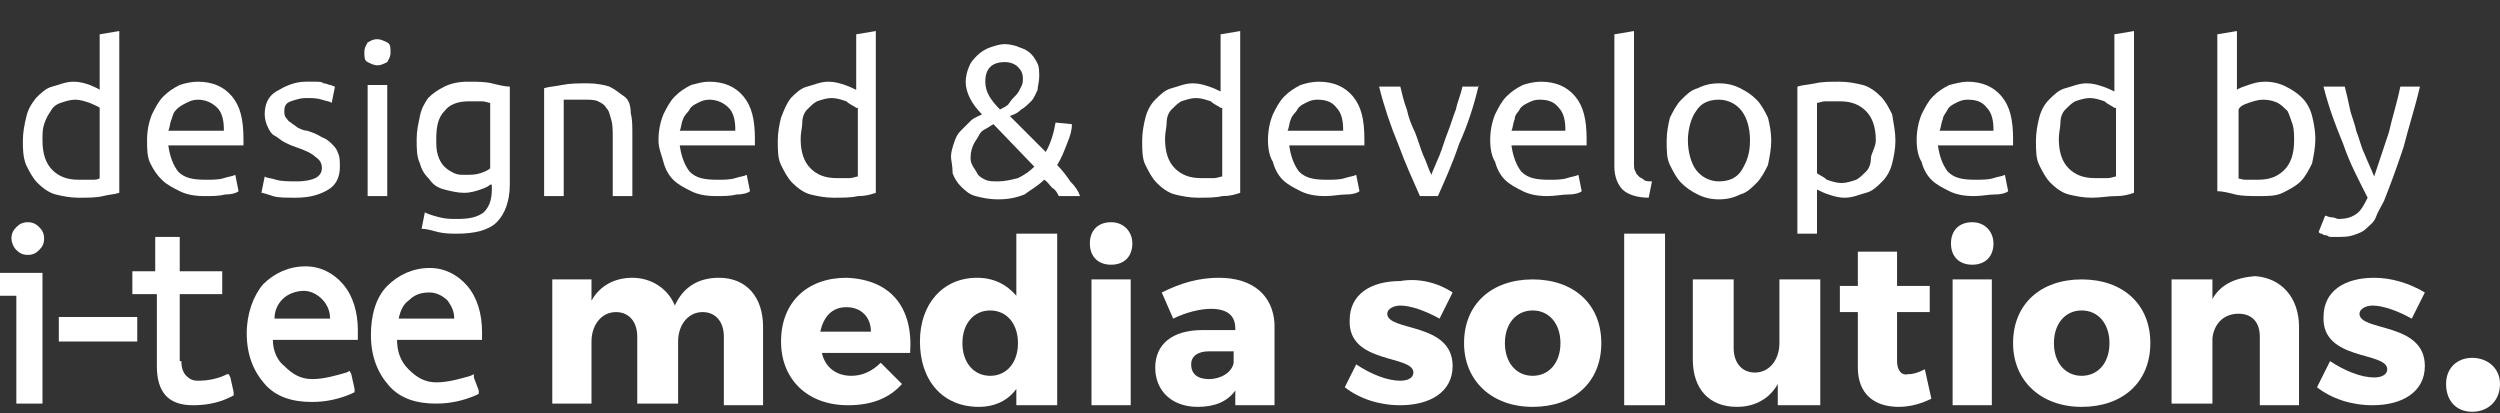
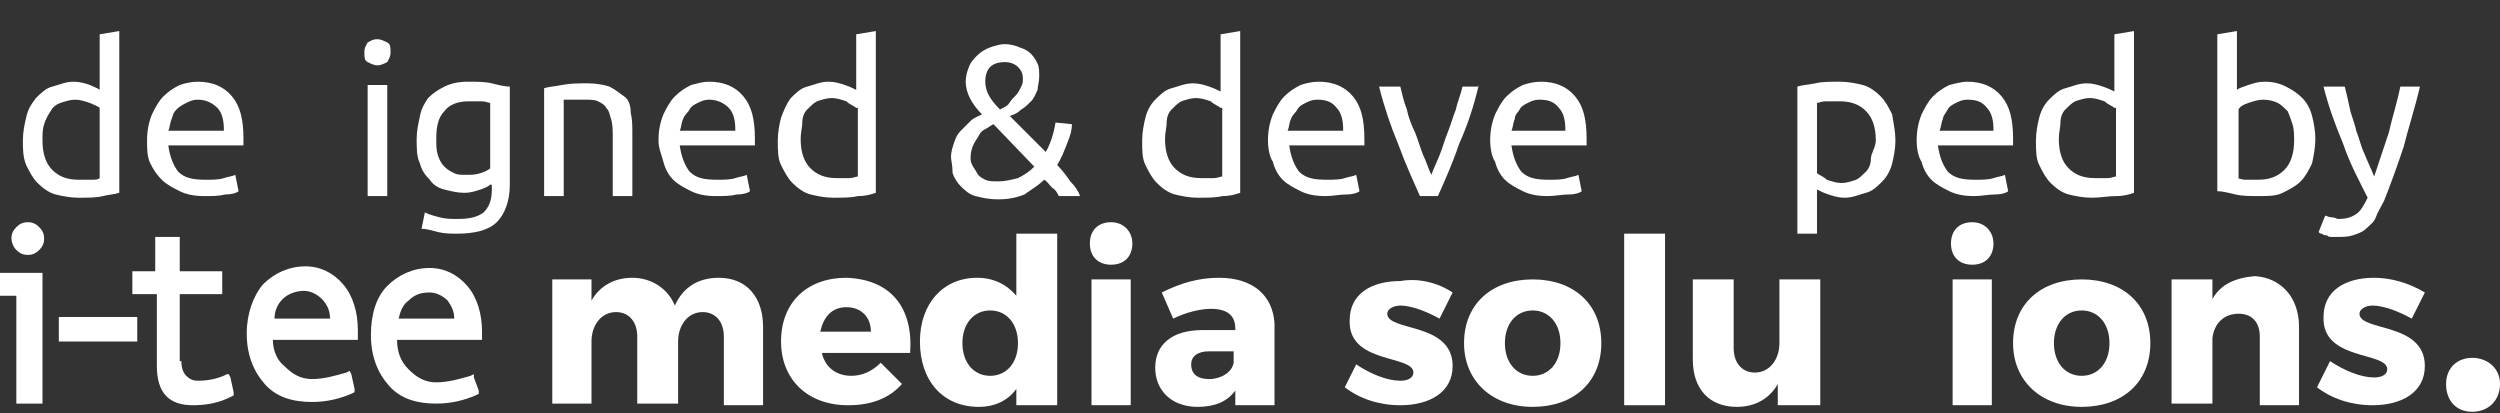
<svg xmlns="http://www.w3.org/2000/svg" version="1.1" id="Laag_1" x="0px" y="0px" viewBox="0 0 153 25.3" style="enable-background:new 0 0 153 25.3;" xml:space="preserve">
  <rect x="0" y="0" width="153" height="25.3" fill="#333333" stroke="none" />
  <style type="text/css">
	.st0{fill:#ffffff;}
	.st1{fill-rule:evenodd;clip-rule:evenodd;fill:#ffffff;}
	.st2{fill:#ffffff;}
</style>
  <path class="st0" d="M46.7,20v4.8h-2.4v-4.2c0-0.9-0.5-1.5-1.3-1.5c-0.9,0-1.5,0.8-1.5,1.8v3.8H39v-4.1c0-0.9-0.5-1.5-1.3-1.5  c-0.9,0-1.5,0.8-1.5,1.8v3.8h-2.4v-7.6h2.4v1.3c0.5-0.9,1.4-1.4,2.5-1.4c1.2,0,2.2,0.7,2.6,1.7c0.5-1.1,1.4-1.7,2.7-1.7  C45.7,17,46.7,18.2,46.7,20z" />
  <path class="st0" d="M55.7,21.6h-5.4c0.2,0.9,0.9,1.4,1.8,1.4c0.7,0,1.3-0.3,1.8-0.8l1.3,1.3c-0.8,0.9-1.9,1.3-3.3,1.3  c-2.5,0-4.1-1.6-4.1-3.9c0-2.4,1.6-3.9,4-3.9C54.5,17.1,55.9,18.8,55.7,21.6z M53.3,20.3c0-0.9-0.6-1.5-1.5-1.5s-1.4,0.6-1.6,1.5  H53.3z" />
  <path class="st0" d="M64.7,24.8h-2.5v-1c-0.5,0.7-1.3,1.1-2.3,1.1c-2.2,0-3.6-1.6-3.6-4c0-2.3,1.4-3.9,3.5-3.9c1,0,1.8,0.4,2.4,1.1  v-3.8h2.5V24.8z M62.3,21c0-1.2-0.7-2-1.7-2s-1.7,0.8-1.7,2c0,1.2,0.7,2,1.7,2S62.3,22.2,62.3,21z" />
  <path class="st0" d="M69.3,14.9c0,0.8-0.5,1.3-1.3,1.3s-1.3-0.5-1.3-1.3s0.5-1.3,1.3-1.3S69.3,14.2,69.3,14.9z M66.8,24.8v-7.7h2.4  v7.7H66.8z" />
  <path class="st0" d="M78,19.8v5h-2.4v-0.9c-0.5,0.7-1.3,1-2.3,1c-1.6,0-2.6-1-2.6-2.4c0-1.4,1-2.3,2.9-2.3h2v-0.1  c0-0.8-0.5-1.2-1.5-1.2c-0.6,0-1.5,0.2-2.3,0.6l-0.7-1.6c1.2-0.6,2.3-0.9,3.5-0.9C76.7,17,77.9,18.1,78,19.8z M75.5,22.2v-0.7H74  c-0.7,0-1.1,0.3-1.1,0.8c0,0.6,0.4,0.9,1.1,0.9S75.4,22.8,75.5,22.2z" />
  <path class="st0" d="M88.9,17.9l-0.8,1.6c-0.9-0.5-1.8-0.8-2.4-0.8c-0.4,0-0.8,0.2-0.8,0.5c0,1.1,4,0.5,4,3.2c0,1.6-1.4,2.4-3.2,2.4  c-1.3,0-2.5-0.4-3.4-1.1l0.7-1.4c0.9,0.6,1.9,1,2.7,1c0.5,0,0.8-0.2,0.8-0.5c0-1.1-4-0.5-3.9-3.2c0-1.6,1.3-2.4,3.1-2.4  C86.8,17,88,17.3,88.9,17.9z" />
  <path class="st0" d="M98,21c0,2.4-1.7,3.9-4.2,3.9s-4.2-1.6-4.2-3.9c0-2.4,1.7-3.9,4.2-3.9S98,18.6,98,21z M92.1,21  c0,1.2,0.7,2,1.7,2s1.7-0.8,1.7-2c0-1.2-0.7-2-1.7-2C92.8,19,92.1,19.8,92.1,21z" />
  <path class="st0" d="M99.4,24.8V14.3h2.5v10.5H99.4z" />
  <path class="st0" d="M111.3,24.8h-2.5v-1.3c-0.5,0.9-1.4,1.4-2.5,1.4c-1.7,0-2.7-1.1-2.7-2.9v-4.9h2.5v4.2c0,0.9,0.5,1.5,1.3,1.5  c0.9,0,1.5-0.8,1.5-1.8v-3.9h2.5v7.7H111.3z" />
-   <path class="st0" d="M118.2,24.4c-0.6,0.3-1.3,0.5-2,0.5c-1.5,0-2.5-0.8-2.5-2.4v-3.4h-1.1v-1.6h1.1v-2.1h2.4v2.1h2v1.6h-2v3  c0,0.6,0.3,0.9,0.7,0.8c0.3,0,0.6-0.1,1-0.3L118.2,24.4z" />
  <path class="st0" d="M122,14.9c0,0.8-0.5,1.3-1.3,1.3s-1.3-0.5-1.3-1.3s0.5-1.3,1.3-1.3S122,14.2,122,14.9z M119.5,24.8v-7.7h2.4  v7.7H119.5z" />
  <path class="st0" d="M131.6,21c0,2.4-1.7,3.9-4.2,3.9s-4.2-1.6-4.2-3.9c0-2.4,1.7-3.9,4.2-3.9C129.9,17.1,131.6,18.6,131.6,21z   M125.7,21c0,1.2,0.7,2,1.7,2s1.7-0.8,1.7-2c0-1.2-0.7-2-1.7-2C126.4,19,125.7,19.8,125.7,21z" />
  <path class="st0" d="M140.7,20v4.8h-2.4v-4.2c0-0.9-0.5-1.4-1.3-1.4c-0.9,0-1.5,0.6-1.6,1.5v4h-2.5v-7.6h2.5v1.2  c0.5-0.9,1.4-1.3,2.6-1.4C139.6,17,140.7,18.2,140.7,20z" />
  <path class="st0" d="M148.4,17.9l-0.8,1.6c-0.9-0.5-1.8-0.8-2.4-0.8c-0.4,0-0.8,0.2-0.8,0.5c0,1.1,4,0.5,4,3.2  c0,1.6-1.4,2.4-3.2,2.4c-1.3,0-2.5-0.4-3.4-1.1l0.8-1.6c0.9,0.6,1.9,1,2.7,1c0.5,0,0.8-0.2,0.8-0.5c0-1.1-4-0.5-3.9-3.2  c0-1.6,1.3-2.4,3.1-2.4C146.3,17,147.4,17.3,148.4,17.9z" />
  <path class="st0" d="M153,23.5c0,1-0.7,1.7-1.7,1.7s-1.6-0.7-1.6-1.7s0.7-1.6,1.6-1.6S153,22.5,153,23.5z" />
  <g>
    <polygon class="st1" points="8.1,19.4 3.8,19.4 3.6,19.4 3.6,19.6 3.6,20.7 3.6,20.9 3.8,20.9 8.1,20.9 8.4,20.9 8.4,20.7    8.4,19.6 8.4,19.4  " />
    <polygon class="st1" points="1,18.1 1,24.7 1.2,24.7 2.3,24.7 2.6,24.7 2.6,24.7 2.6,16.7 2.3,16.7 0.2,16.7 0,16.7 0,16.9 0,17.9    0,18.1 0.2,18.1  " />
    <path class="st1" d="M11.1,22.1c0,0.4,0.1,0.7,0.3,0.9c0.2,0.2,0.4,0.3,0.7,0.3c0.6,0,1.2-0.1,1.8-0.4H14l0.1,0.2l0.2,0.9v0.2   l-0.2,0.1c-0.8,0.4-1.6,0.5-2.3,0.5c-1.5,0-2.2-0.8-2.2-2.4V18H8.3H8.1v-0.2v-1v-0.2h0.2h1.2v-1.9v-0.2h0.2h1.1H11v0.2v1.9h2.4h0.2   v0.2v1V18h-0.2H11v4.1H11.1z" />
    <g>
      <path class="st1" d="M16.7,20.8h5h0.2v-0.2v-0.4c0-1.1-0.3-2.1-0.9-2.8c-0.6-0.7-1.4-1.1-2.3-1.1c-1,0-1.9,0.4-2.6,1.1    c-0.6,0.7-1,1.8-1,3c0,1.3,0.4,2.3,1.1,3.1c0.7,0.8,1.7,1.1,2.9,1.1c0.9,0,1.7-0.2,2.4-0.5l0.2-0.1v-0.2l-0.2-0.9l-0.1-0.2    l-0.2,0.1c-0.7,0.2-1.4,0.4-2.1,0.4s-1.2-0.3-1.7-0.8C17,22.1,16.7,21.5,16.7,20.8L16.7,20.8z M20.2,19.5h-3.4l0,0    c0-0.5,0.2-0.9,0.5-1.2c0.3-0.3,0.8-0.5,1.3-0.5c0.4,0,0.8,0.2,1.1,0.5C20,18.6,20.2,19,20.2,19.5L20.2,19.5z" />
    </g>
    <g>
      <path class="st1" d="M24.3,20.8h5h0.2v-0.2v-0.3c0-1.1-0.3-2.1-0.9-2.8c-0.6-0.7-1.4-1.1-2.3-1.1c-1,0-1.9,0.4-2.6,1.1    c-0.7,0.7-1,1.8-1,3c0,1.3,0.4,2.3,1.1,3.1s1.7,1.1,2.9,1.1c0.9,0,1.7-0.2,2.4-0.5l0.2-0.1v-0.2L29,23.1v-0.2L28.8,23    c-0.7,0.2-1.4,0.4-2.1,0.4s-1.2-0.3-1.7-0.8C24.5,22.1,24.3,21.5,24.3,20.8L24.3,20.8z M27.8,19.5h-3.4l0,0    c0.1-0.5,0.3-0.9,0.6-1.1c0.4-0.4,0.8-0.5,1.3-0.5c0.4,0,0.8,0.2,1.1,0.5C27.6,18.7,27.8,19,27.8,19.5L27.8,19.5z" />
    </g>
    <path class="st1" d="M1,13.9c-0.2,0.2-0.3,0.4-0.3,0.7c0,0.2,0.1,0.5,0.3,0.7c0.2,0.2,0.4,0.3,0.7,0.3s0.5-0.1,0.7-0.3   c0.2-0.2,0.3-0.4,0.3-0.7s-0.1-0.5-0.3-0.7S2,13.6,1.7,13.6S1.2,13.7,1,13.9z" />
  </g>
  <g>
    <path class="st2" d="M6.1,2.1l1.2-0.2v9.9C7,11.9,6.7,11.9,6.3,12c-0.4,0.1-0.9,0.1-1.5,0.1c-0.5,0-1-0.1-1.4-0.2s-0.8-0.4-1.1-0.7   s-0.5-0.7-0.7-1.1C1.4,9.6,1.4,9.1,1.4,8.6c0-0.5,0.1-1,0.2-1.4C1.7,6.7,1.9,6.4,2.2,6c0.3-0.3,0.6-0.6,1-0.7s0.8-0.3,1.3-0.3   c0.4,0,0.7,0.1,1,0.2C5.7,5.3,6,5.4,6.1,5.5V2.1z M6.1,6.6C6,6.5,5.7,6.4,5.5,6.3C5.2,6.2,4.9,6.1,4.6,6.1c-0.3,0-0.6,0.1-0.9,0.2   C3.4,6.4,3.2,6.6,3.1,6.8C2.9,7.1,2.8,7.3,2.7,7.6s-0.1,0.6-0.1,1c0,0.8,0.2,1.4,0.6,1.8c0.4,0.4,0.9,0.6,1.6,0.6   c0.3,0,0.6,0,0.8,0C5.8,11,6,11,6.1,10.9V6.6z" />
    <path class="st2" d="M9,8.6C9,8,9.1,7.5,9.3,7C9.5,6.6,9.7,6.2,10,5.9c0.3-0.3,0.6-0.5,1-0.7C11.3,5.1,11.7,5,12.1,5   c0.9,0,1.6,0.3,2.1,0.9c0.5,0.6,0.7,1.4,0.7,2.6c0,0.1,0,0.1,0,0.2c0,0.1,0,0.2,0,0.2h-4.6c0.1,0.7,0.3,1.2,0.6,1.6   c0.4,0.4,0.9,0.5,1.7,0.5c0.4,0,0.8,0,1.1-0.1c0.3-0.1,0.5-0.1,0.7-0.2l0.2,1c-0.1,0.1-0.4,0.2-0.8,0.2c-0.4,0.1-0.8,0.1-1.3,0.1   c-0.6,0-1.1-0.1-1.5-0.3c-0.4-0.2-0.8-0.4-1.1-0.7S9.4,10.4,9.2,10S9,9.1,9,8.6z M13.7,7.9c0-0.5-0.1-1-0.4-1.3s-0.7-0.5-1.2-0.5   c-0.3,0-0.5,0.1-0.7,0.2S11,6.5,10.8,6.7S10.6,7,10.5,7.3c-0.1,0.2-0.1,0.5-0.2,0.7H13.7z" />
-     <path class="st2" d="M18.2,11.1c0.5,0,0.9-0.1,1.1-0.2s0.4-0.3,0.4-0.6c0-0.3-0.1-0.5-0.4-0.7c-0.2-0.2-0.6-0.4-1.2-0.6   c-0.3-0.1-0.5-0.2-0.7-0.3S17,8.4,16.8,8.3c-0.2-0.1-0.3-0.3-0.4-0.5S16.2,7.3,16.2,7c0-0.6,0.2-1.1,0.7-1.4S18,5,18.7,5   c0.2,0,0.4,0,0.6,0c0.2,0,0.4,0,0.5,0.1c0.2,0,0.3,0.1,0.4,0.1c0.1,0,0.2,0.1,0.3,0.1l-0.2,1c-0.1-0.1-0.3-0.1-0.6-0.2   c-0.3-0.1-0.6-0.1-1-0.1c-0.3,0-0.6,0.1-0.9,0.2s-0.4,0.3-0.4,0.6c0,0.1,0,0.3,0.1,0.4c0.1,0.1,0.1,0.2,0.3,0.3   c0.1,0.1,0.3,0.2,0.4,0.3c0.2,0.1,0.4,0.2,0.6,0.2c0.3,0.1,0.6,0.2,0.9,0.4c0.3,0.1,0.5,0.3,0.6,0.4c0.2,0.2,0.3,0.3,0.4,0.6   c0.1,0.2,0.1,0.5,0.1,0.8c0,0.6-0.2,1.1-0.7,1.4c-0.5,0.3-1.1,0.5-2,0.5c-0.6,0-1.1,0-1.4-0.1s-0.6-0.2-0.7-0.2l0.2-1   c0.1,0.1,0.4,0.1,0.7,0.2S17.7,11.1,18.2,11.1z" />
    <path class="st2" d="M23.1,4c-0.2,0-0.4-0.1-0.6-0.2c-0.2-0.1-0.2-0.3-0.2-0.6s0.1-0.4,0.2-0.6c0.2-0.1,0.3-0.2,0.6-0.2   c0.2,0,0.4,0.1,0.6,0.2c0.2,0.1,0.2,0.3,0.2,0.6s-0.1,0.4-0.2,0.6C23.5,3.9,23.3,4,23.1,4z M23.7,12h-1.2V5.2h1.2V12z" />
    <path class="st2" d="M30,11.3c-0.1,0.1-0.3,0.2-0.6,0.3c-0.3,0.1-0.6,0.2-1,0.2c-0.4,0-0.8-0.1-1.2-0.2c-0.4-0.1-0.7-0.3-0.9-0.6   c-0.3-0.3-0.5-0.6-0.6-1c-0.2-0.4-0.2-0.9-0.2-1.5c0-0.5,0.1-0.9,0.2-1.4S26,6.3,26.2,6c0.3-0.3,0.6-0.5,1-0.7   c0.4-0.2,0.9-0.3,1.4-0.3c0.6,0,1.1,0,1.5,0.1c0.4,0.1,0.8,0.2,1.1,0.2v6c0,1-0.3,1.8-0.8,2.3c-0.5,0.5-1.4,0.7-2.4,0.7   c-0.4,0-0.8,0-1.2-0.1s-0.7-0.2-1-0.2L26,13c0.2,0.1,0.5,0.2,0.9,0.3s0.7,0.1,1.1,0.1c0.7,0,1.2-0.1,1.6-0.4   c0.3-0.3,0.5-0.7,0.5-1.4V11.3z M30,6.3c-0.1,0-0.3-0.1-0.5-0.1s-0.5,0-0.8,0c-0.7,0-1.2,0.2-1.5,0.6c-0.4,0.4-0.5,1-0.5,1.7   c0,0.4,0,0.7,0.1,1c0.1,0.3,0.2,0.5,0.4,0.7c0.2,0.2,0.4,0.3,0.6,0.4c0.2,0.1,0.4,0.1,0.7,0.1c0.3,0,0.6,0,0.9-0.1   c0.3-0.1,0.5-0.2,0.6-0.3V6.3z" />
    <path class="st2" d="M33.3,5.4c0.3-0.1,0.6-0.1,1.1-0.2c0.5-0.1,1-0.1,1.6-0.1c0.5,0,1,0.1,1.3,0.2c0.4,0.2,0.6,0.4,0.9,0.6   s0.4,0.6,0.4,1c0.1,0.4,0.1,0.8,0.1,1.3V12h-1.2V8.4c0-0.4,0-0.8-0.1-1.1c-0.1-0.3-0.1-0.5-0.3-0.7c-0.1-0.2-0.3-0.3-0.5-0.4   c-0.2-0.1-0.5-0.1-0.8-0.1c-0.1,0-0.3,0-0.4,0c-0.1,0-0.3,0-0.4,0c-0.1,0-0.2,0-0.3,0c-0.1,0-0.2,0-0.2,0V12h-1.2V5.4z" />
    <path class="st2" d="M40.3,8.6c0-0.6,0.1-1.1,0.3-1.6c0.2-0.4,0.4-0.8,0.7-1.1c0.3-0.3,0.6-0.5,1-0.7C42.7,5.1,43,5,43.4,5   c0.9,0,1.6,0.3,2.1,0.9c0.5,0.6,0.7,1.4,0.7,2.6c0,0.1,0,0.1,0,0.2c0,0.1,0,0.2,0,0.2h-4.6c0.1,0.7,0.3,1.2,0.6,1.6   c0.4,0.4,0.9,0.5,1.7,0.5c0.4,0,0.8,0,1.1-0.1c0.3-0.1,0.5-0.1,0.7-0.2l0.2,1c-0.1,0.1-0.4,0.2-0.8,0.2c-0.4,0.1-0.8,0.1-1.3,0.1   c-0.6,0-1.1-0.1-1.5-0.3c-0.4-0.2-0.8-0.4-1.1-0.7s-0.5-0.7-0.6-1.1S40.3,9.1,40.3,8.6z M45,7.9c0-0.5-0.1-1-0.4-1.3   s-0.7-0.5-1.2-0.5c-0.3,0-0.5,0.1-0.7,0.2s-0.4,0.2-0.5,0.4S41.9,7,41.8,7.3c-0.1,0.2-0.1,0.5-0.2,0.7H45z" />
    <path class="st2" d="M52.4,2.1l1.2-0.2v9.9c-0.3,0.1-0.6,0.2-1.1,0.2c-0.4,0.1-0.9,0.1-1.5,0.1c-0.5,0-1-0.1-1.4-0.2   s-0.8-0.4-1.1-0.7s-0.5-0.7-0.7-1.1c-0.2-0.4-0.2-0.9-0.2-1.5c0-0.5,0.1-1,0.2-1.4C48,6.7,48.1,6.4,48.4,6c0.3-0.3,0.6-0.6,1-0.7   s0.8-0.3,1.3-0.3c0.4,0,0.7,0.1,1,0.2c0.3,0.1,0.5,0.2,0.7,0.3V2.1z M52.4,6.6c-0.1-0.1-0.4-0.2-0.6-0.4c-0.3-0.1-0.6-0.2-0.9-0.2   c-0.3,0-0.6,0.1-0.9,0.2c-0.2,0.1-0.4,0.3-0.6,0.5c-0.2,0.2-0.3,0.5-0.3,0.8s-0.1,0.6-0.1,1c0,0.8,0.2,1.4,0.6,1.8   c0.4,0.4,0.9,0.6,1.6,0.6c0.3,0,0.6,0,0.8,0c0.2,0,0.4-0.1,0.5-0.1V6.6z" />
    <path class="st2" d="M58.2,9.6c0-0.3,0.1-0.6,0.2-0.9s0.2-0.5,0.4-0.7c0.2-0.2,0.4-0.4,0.6-0.6c0.2-0.2,0.5-0.3,0.7-0.4   c-0.6-0.6-1-1.3-1-2c0-0.3,0.1-0.7,0.2-0.9c0.1-0.3,0.3-0.5,0.5-0.7C60,3.2,60.3,3,60.6,2.9s0.6-0.2,0.9-0.2c0.3,0,0.7,0.1,0.9,0.2   c0.3,0.1,0.5,0.2,0.7,0.4c0.2,0.2,0.3,0.4,0.4,0.6c0.1,0.2,0.1,0.5,0.1,0.8c0,0.3-0.1,0.6-0.1,0.8c-0.1,0.2-0.2,0.5-0.4,0.7   s-0.4,0.4-0.6,0.5c-0.2,0.2-0.4,0.3-0.7,0.4L64,9.3c0.3-0.5,0.5-1.2,0.6-1.8l1,0.1c0,0.4-0.1,0.7-0.3,1.2s-0.3,0.8-0.6,1.3   c0.3,0.3,0.6,0.7,0.8,1c0.3,0.3,0.5,0.6,0.6,0.9h-1.3c-0.1-0.2-0.2-0.4-0.4-0.5c-0.2-0.2-0.3-0.4-0.5-0.5c-0.4,0.4-0.8,0.6-1.2,0.9   c-0.5,0.2-1,0.3-1.6,0.3c-0.6,0-1-0.1-1.4-0.2s-0.7-0.4-0.9-0.6c-0.2-0.2-0.4-0.5-0.5-0.8C58.3,10.1,58.2,9.8,58.2,9.6z M59.4,9.6   c0,0.2,0,0.3,0.1,0.5c0.1,0.2,0.2,0.3,0.3,0.5c0.1,0.2,0.3,0.3,0.5,0.4c0.2,0.1,0.5,0.1,0.8,0.1c0.4,0,0.8-0.1,1.2-0.2   c0.4-0.2,0.7-0.4,1-0.7l-2.5-2.6c-0.2,0.1-0.3,0.2-0.5,0.3C60.1,8,60,8.1,59.9,8.3c-0.1,0.2-0.2,0.3-0.3,0.5   C59.5,9,59.4,9.3,59.4,9.6z M62.6,4.8c0-0.3-0.1-0.5-0.3-0.7c-0.2-0.2-0.5-0.3-0.8-0.3c-0.4,0-0.7,0.1-0.9,0.3   c-0.2,0.2-0.3,0.5-0.3,0.9c0,0.6,0.3,1.1,0.9,1.7c0.2-0.1,0.4-0.2,0.5-0.3C61.9,6.1,62,6,62.2,5.8c0.1-0.1,0.2-0.3,0.3-0.5   S62.6,5,62.6,4.8z" />
    <path class="st2" d="M74.7,2.1l1.2-0.2v9.9c-0.3,0.1-0.6,0.2-1.1,0.2c-0.4,0.1-0.9,0.1-1.5,0.1c-0.5,0-1-0.1-1.4-0.2   s-0.8-0.4-1.1-0.7s-0.5-0.7-0.7-1.1c-0.2-0.4-0.2-0.9-0.2-1.5c0-0.5,0.1-1,0.2-1.4c0.1-0.4,0.3-0.8,0.6-1.1c0.3-0.3,0.6-0.6,1-0.7   s0.8-0.3,1.3-0.3c0.4,0,0.7,0.1,1,0.2c0.3,0.1,0.5,0.2,0.7,0.3V2.1z M74.7,6.6c-0.1-0.1-0.4-0.2-0.6-0.4c-0.3-0.1-0.6-0.2-0.9-0.2   c-0.3,0-0.6,0.1-0.9,0.2c-0.2,0.1-0.4,0.3-0.6,0.5c-0.2,0.2-0.3,0.5-0.3,0.8s-0.1,0.6-0.1,1c0,0.8,0.2,1.4,0.6,1.8   c0.4,0.4,0.9,0.6,1.6,0.6c0.3,0,0.6,0,0.8,0c0.2,0,0.4-0.1,0.5-0.1V6.6z" />
    <path class="st2" d="M77.6,8.6c0-0.6,0.1-1.1,0.3-1.6c0.2-0.4,0.4-0.8,0.7-1.1s0.6-0.5,1-0.7C79.9,5.1,80.3,5,80.7,5   c0.9,0,1.6,0.3,2.1,0.9c0.5,0.6,0.7,1.4,0.7,2.6c0,0.1,0,0.1,0,0.2c0,0.1,0,0.2,0,0.2h-4.6c0.1,0.7,0.3,1.2,0.6,1.6   c0.4,0.4,0.9,0.5,1.7,0.5c0.4,0,0.8,0,1.1-0.1s0.5-0.1,0.7-0.2l0.2,1c-0.1,0.1-0.4,0.2-0.8,0.2s-0.8,0.1-1.3,0.1   c-0.6,0-1.1-0.1-1.5-0.3c-0.4-0.2-0.8-0.4-1.1-0.7c-0.3-0.3-0.5-0.7-0.6-1.1C77.7,9.6,77.6,9.1,77.6,8.6z M82.2,7.9   c0-0.5-0.1-1-0.4-1.3c-0.3-0.4-0.7-0.5-1.2-0.5c-0.3,0-0.5,0.1-0.7,0.2c-0.2,0.1-0.4,0.2-0.5,0.4S79.1,7,79,7.3   c-0.1,0.2-0.1,0.5-0.2,0.7H82.2z" />
    <path class="st2" d="M90.5,5.2c-0.3,1.3-0.7,2.5-1.2,3.6C88.9,10,88.4,11.1,88,12h-1.1c-0.4-0.9-0.9-2-1.3-3.1   c-0.5-1.2-0.9-2.4-1.2-3.6h1.3c0.1,0.4,0.2,0.9,0.4,1.4c0.1,0.5,0.3,1,0.5,1.4c0.2,0.5,0.3,0.9,0.5,1.4c0.2,0.4,0.3,0.8,0.5,1.2   c0.1-0.3,0.3-0.7,0.5-1.2s0.3-0.9,0.5-1.4c0.2-0.5,0.3-0.9,0.5-1.4c0.1-0.5,0.3-0.9,0.4-1.4H90.5z" />
    <path class="st2" d="M91.2,8.6c0-0.6,0.1-1.1,0.3-1.6c0.2-0.4,0.4-0.8,0.7-1.1s0.6-0.5,1-0.7C93.5,5.1,93.9,5,94.3,5   c0.9,0,1.6,0.3,2.1,0.9c0.5,0.6,0.7,1.4,0.7,2.6c0,0.1,0,0.1,0,0.2c0,0.1,0,0.2,0,0.2h-4.6c0.1,0.7,0.3,1.2,0.6,1.6   c0.4,0.4,0.9,0.5,1.7,0.5c0.4,0,0.8,0,1.1-0.1s0.5-0.1,0.7-0.2l0.2,1c-0.1,0.1-0.4,0.2-0.8,0.2s-0.8,0.1-1.3,0.1   c-0.6,0-1.1-0.1-1.5-0.3c-0.4-0.2-0.8-0.4-1.1-0.7c-0.3-0.3-0.5-0.7-0.6-1.1C91.3,9.6,91.2,9.1,91.2,8.6z M95.8,7.9   c0-0.5-0.1-1-0.4-1.3c-0.3-0.4-0.7-0.5-1.2-0.5c-0.3,0-0.5,0.1-0.7,0.2c-0.2,0.1-0.4,0.2-0.5,0.4S92.7,7,92.7,7.3   c-0.1,0.2-0.1,0.5-0.2,0.7H95.8z" />
-     <path class="st2" d="M100.9,12.1c-0.7,0-1.3-0.2-1.6-0.5c-0.3-0.3-0.5-0.8-0.5-1.4V2.1l1.2-0.2V10c0,0.2,0,0.4,0.1,0.5   c0,0.1,0.1,0.2,0.2,0.3c0.1,0.1,0.2,0.1,0.3,0.2s0.3,0.1,0.5,0.1L100.9,12.1z" />
-     <path class="st2" d="M108.4,8.6c0,0.5-0.1,1-0.2,1.5c-0.2,0.4-0.4,0.8-0.7,1.1c-0.3,0.3-0.6,0.6-1,0.7c-0.4,0.2-0.8,0.3-1.3,0.3   s-0.9-0.1-1.3-0.3c-0.4-0.2-0.7-0.4-1-0.7c-0.3-0.3-0.5-0.7-0.7-1.1c-0.2-0.4-0.2-0.9-0.2-1.5c0-0.5,0.1-1,0.2-1.4   c0.2-0.4,0.4-0.8,0.7-1.1c0.3-0.3,0.6-0.6,1-0.7c0.4-0.2,0.8-0.3,1.3-0.3s0.9,0.1,1.3,0.3c0.4,0.2,0.7,0.4,1,0.7   c0.3,0.3,0.5,0.7,0.7,1.1C108.3,7.6,108.4,8.1,108.4,8.6z M107.1,8.6c0-0.8-0.2-1.4-0.5-1.8s-0.8-0.7-1.4-0.7   c-0.6,0-1.1,0.2-1.4,0.7c-0.3,0.4-0.5,1.1-0.5,1.8s0.2,1.4,0.5,1.8c0.3,0.4,0.8,0.7,1.4,0.7c0.6,0,1.1-0.2,1.4-0.7   S107.1,9.4,107.1,8.6z" />
    <path class="st2" d="M116,8.6c0,0.5-0.1,1-0.2,1.4c-0.1,0.4-0.3,0.8-0.6,1.1s-0.6,0.6-1,0.7s-0.8,0.3-1.3,0.3c-0.4,0-0.7-0.1-1-0.2   c-0.3-0.1-0.5-0.2-0.7-0.3v2.7h-1.2v-9c0.3-0.1,0.6-0.1,1.1-0.2c0.4-0.1,0.9-0.1,1.5-0.1c0.5,0,1,0.1,1.4,0.2s0.8,0.4,1.1,0.7   c0.3,0.3,0.5,0.7,0.7,1.1C115.9,7.6,116,8.1,116,8.6z M114.8,8.6c0-0.8-0.2-1.4-0.6-1.8c-0.4-0.4-0.9-0.6-1.6-0.6   c-0.4,0-0.6,0-0.9,0c-0.2,0-0.4,0.1-0.5,0.1v4.3c0.1,0.1,0.4,0.2,0.6,0.4c0.3,0.1,0.6,0.2,0.9,0.2c0.3,0,0.6-0.1,0.9-0.2   c0.2-0.1,0.4-0.3,0.6-0.5c0.2-0.2,0.3-0.5,0.3-0.8S114.8,9,114.8,8.6z" />
    <path class="st2" d="M117.3,8.6c0-0.6,0.1-1.1,0.3-1.6c0.2-0.4,0.4-0.8,0.7-1.1s0.6-0.5,1-0.7c0.4-0.1,0.8-0.2,1.1-0.2   c0.9,0,1.6,0.3,2.1,0.9c0.5,0.6,0.7,1.4,0.7,2.6c0,0.1,0,0.1,0,0.2c0,0.1,0,0.2,0,0.2h-4.6c0.1,0.7,0.3,1.2,0.6,1.6   c0.4,0.4,0.9,0.5,1.7,0.5c0.4,0,0.8,0,1.1-0.1s0.5-0.1,0.7-0.2l0.2,1c-0.1,0.1-0.4,0.2-0.8,0.2s-0.8,0.1-1.3,0.1   c-0.6,0-1.1-0.1-1.5-0.3c-0.4-0.2-0.8-0.4-1.1-0.7c-0.3-0.3-0.5-0.7-0.6-1.1C117.4,9.6,117.3,9.1,117.3,8.6z M122,7.9   c0-0.5-0.1-1-0.4-1.3c-0.3-0.4-0.7-0.5-1.2-0.5c-0.3,0-0.5,0.1-0.7,0.2c-0.2,0.1-0.4,0.2-0.5,0.4s-0.3,0.4-0.3,0.6   c-0.1,0.2-0.1,0.5-0.2,0.7H122z" />
    <path class="st2" d="M129.4,2.1l1.2-0.2v9.9c-0.3,0.1-0.6,0.2-1.1,0.2s-0.9,0.1-1.5,0.1c-0.5,0-1-0.1-1.4-0.2s-0.8-0.4-1.1-0.7   s-0.5-0.7-0.7-1.1s-0.2-0.9-0.2-1.5c0-0.5,0.1-1,0.2-1.4c0.1-0.4,0.3-0.8,0.6-1.1s0.6-0.6,1-0.7s0.8-0.3,1.3-0.3   c0.4,0,0.7,0.1,1,0.2s0.5,0.2,0.7,0.3V2.1z M129.4,6.6c-0.1-0.1-0.4-0.2-0.6-0.4c-0.3-0.1-0.6-0.2-0.9-0.2c-0.3,0-0.6,0.1-0.9,0.2   c-0.2,0.1-0.4,0.3-0.6,0.5c-0.2,0.2-0.3,0.5-0.3,0.8s-0.1,0.6-0.1,1c0,0.8,0.2,1.4,0.6,1.8c0.4,0.4,0.9,0.6,1.6,0.6   c0.3,0,0.6,0,0.8,0c0.2,0,0.4-0.1,0.5-0.1V6.6z" />
    <path class="st2" d="M136.9,5.5c0.1-0.1,0.4-0.2,0.7-0.3c0.3-0.1,0.6-0.2,1-0.2c0.5,0,0.9,0.1,1.3,0.3s0.7,0.4,1,0.7   s0.5,0.7,0.6,1.1c0.1,0.4,0.2,0.9,0.2,1.4c0,0.5-0.1,1-0.2,1.5c-0.2,0.4-0.4,0.8-0.7,1.1c-0.3,0.3-0.7,0.5-1.1,0.7   s-0.9,0.2-1.4,0.2c-0.6,0-1.1,0-1.5-0.1c-0.4-0.1-0.8-0.2-1.1-0.2V2.1l1.2-0.2V5.5z M136.9,10.9c0.1,0,0.3,0.1,0.5,0.1   c0.2,0,0.5,0,0.8,0c0.7,0,1.2-0.2,1.6-0.6c0.4-0.4,0.6-1,0.6-1.8c0-0.3,0-0.7-0.1-1s-0.2-0.6-0.3-0.8c-0.2-0.2-0.4-0.4-0.6-0.5   c-0.2-0.1-0.5-0.2-0.9-0.2c-0.3,0-0.6,0.1-0.9,0.2c-0.3,0.1-0.5,0.2-0.6,0.4V10.9z" />
    <path class="st2" d="M142.3,13.2c0.1,0,0.2,0.1,0.4,0.1c0.2,0,0.3,0.1,0.4,0.1c0.5,0,0.8-0.1,1.1-0.3s0.5-0.6,0.7-1   c-0.5-1-1.1-2.1-1.5-3.3c-0.5-1.2-0.9-2.3-1.2-3.5h1.3c0.1,0.4,0.2,0.8,0.3,1.3c0.1,0.5,0.3,0.9,0.4,1.4c0.2,0.5,0.3,1,0.5,1.4   c0.2,0.5,0.4,0.9,0.6,1.4c0.3-0.9,0.6-1.8,0.9-2.7c0.2-0.9,0.5-1.8,0.7-2.8h1.2c-0.3,1.3-0.7,2.5-1,3.7c-0.4,1.2-0.8,2.3-1.2,3.3   c-0.2,0.4-0.4,0.7-0.5,1s-0.4,0.5-0.6,0.7c-0.2,0.2-0.5,0.3-0.8,0.4c-0.3,0.1-0.6,0.1-1,0.1c-0.1,0-0.2,0-0.3,0   c-0.1,0-0.2,0-0.3-0.1c-0.1,0-0.2,0-0.3-0.1c-0.1,0-0.1,0-0.2-0.1L142.3,13.2z" />
  </g>
</svg>